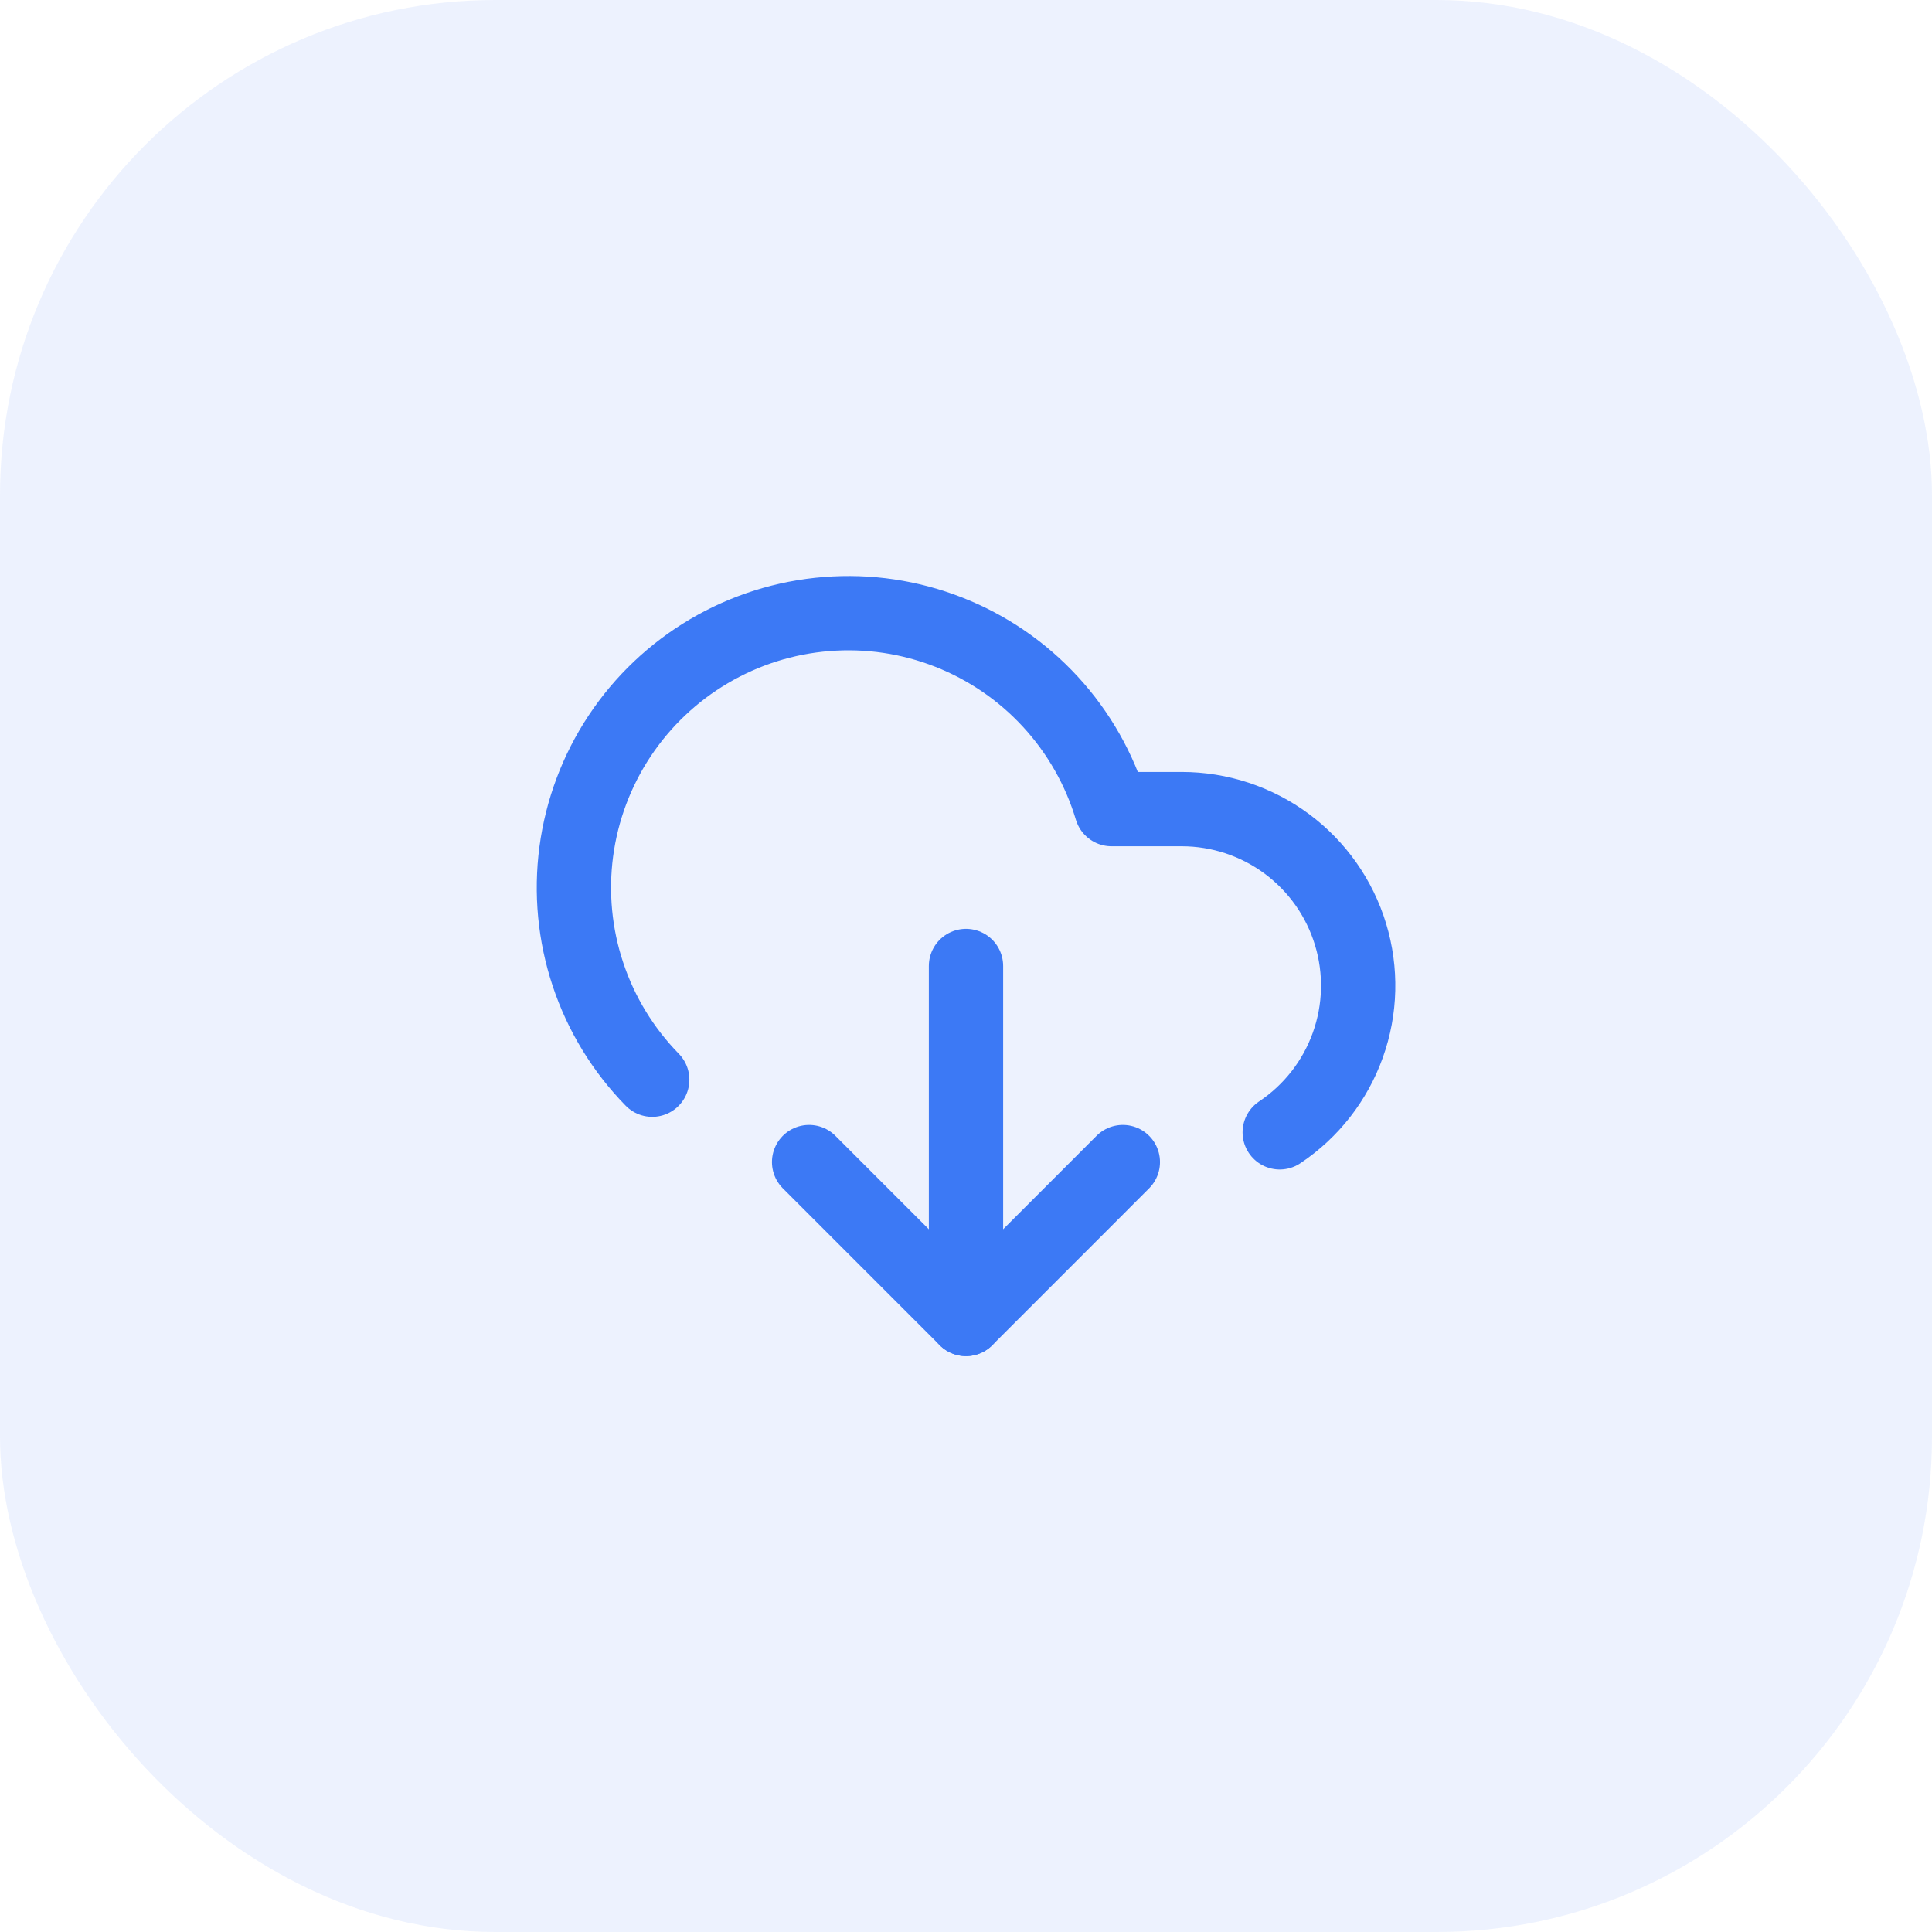
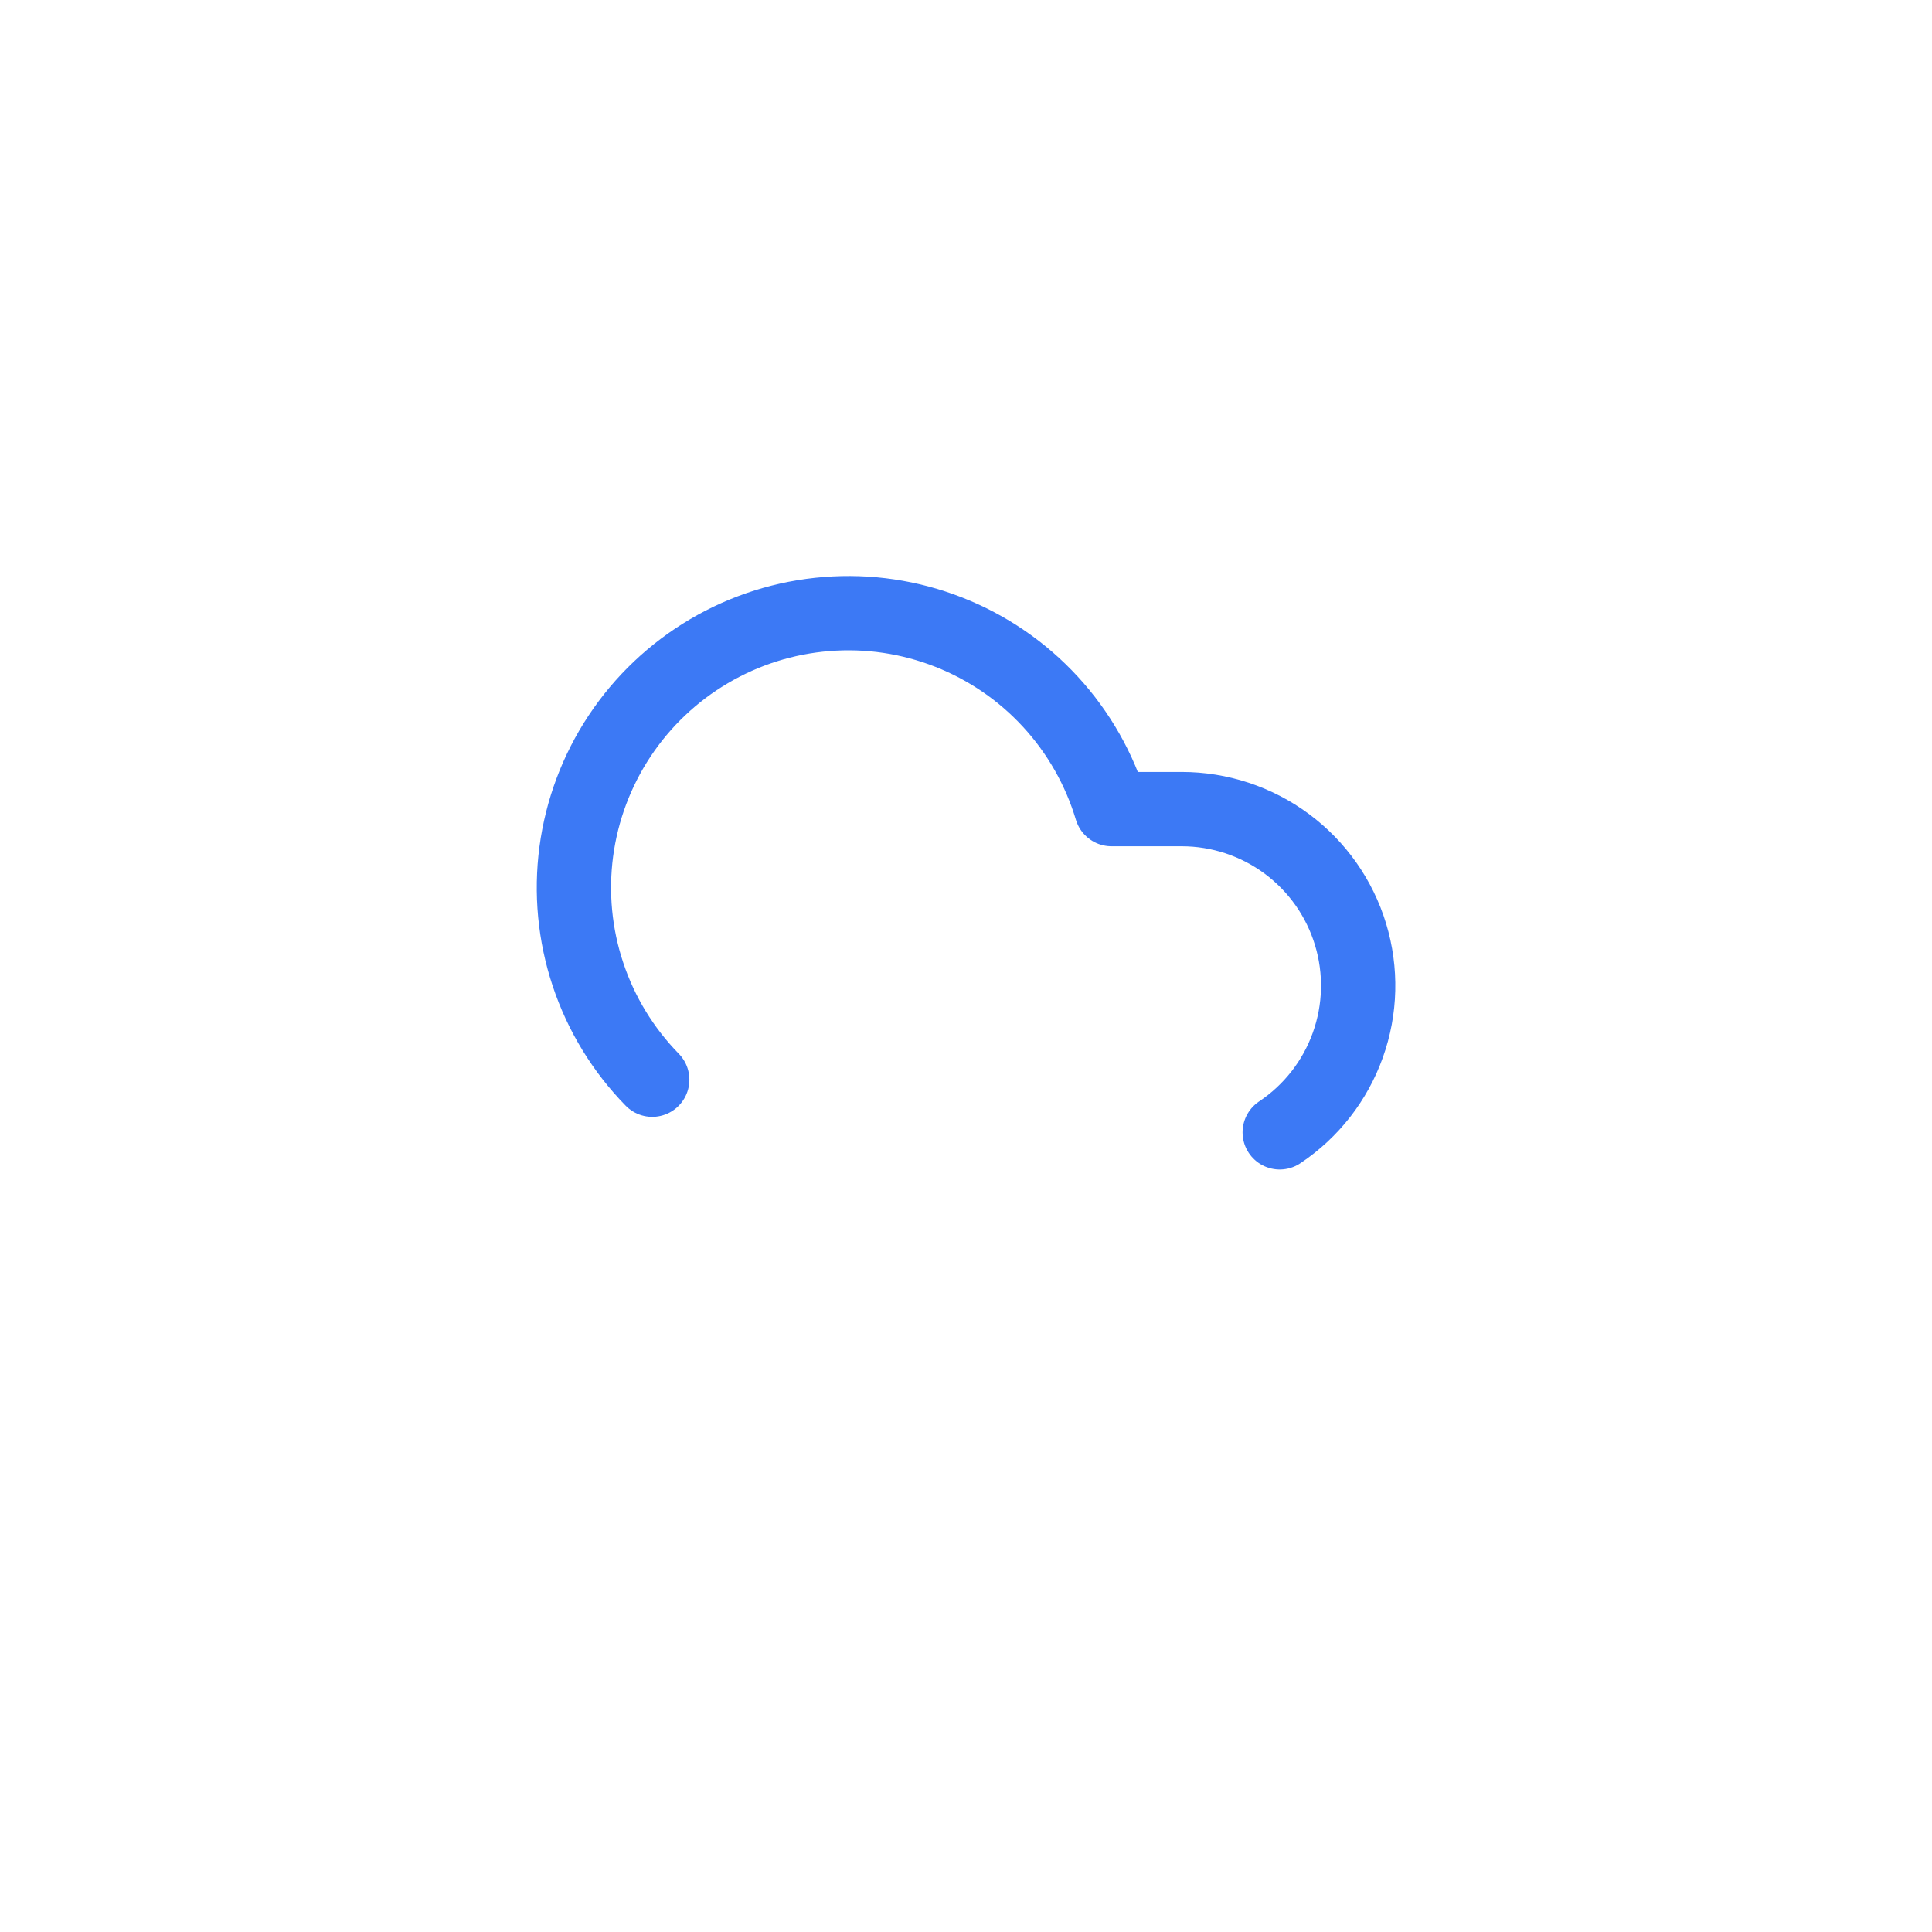
<svg xmlns="http://www.w3.org/2000/svg" width="39" height="39" viewBox="0 0 39 39" fill="none">
-   <rect opacity="0.09" width="39" height="39" rx="10" fill="#3C79F5" />
  <path d="M13.166 21.795C12.578 21.194 12.134 20.467 11.869 19.669C11.603 18.872 11.523 18.024 11.633 17.19C11.744 16.357 12.042 15.559 12.507 14.858C12.971 14.157 13.589 13.571 14.314 13.144C15.038 12.717 15.85 12.461 16.689 12.395C17.527 12.328 18.369 12.453 19.152 12.761C19.935 13.068 20.637 13.549 21.206 14.168C21.775 14.787 22.196 15.528 22.437 16.333H23.854C24.618 16.333 25.362 16.579 25.976 17.034C26.59 17.49 27.041 18.13 27.263 18.862C27.485 19.593 27.466 20.377 27.208 21.096C26.951 21.816 26.468 22.434 25.833 22.858" stroke="#3C79F5" stroke-width="1.5" stroke-linecap="round" stroke-linejoin="round" />
-   <path d="M19.5 19.5V26.625" stroke="#3C79F5" stroke-width="1.5" stroke-linecap="round" stroke-linejoin="round" />
-   <path d="M16.333 23.458L19.5 26.625L22.666 23.458" stroke="#3C79F5" stroke-width="1.5" stroke-linecap="round" stroke-linejoin="round" />
</svg>